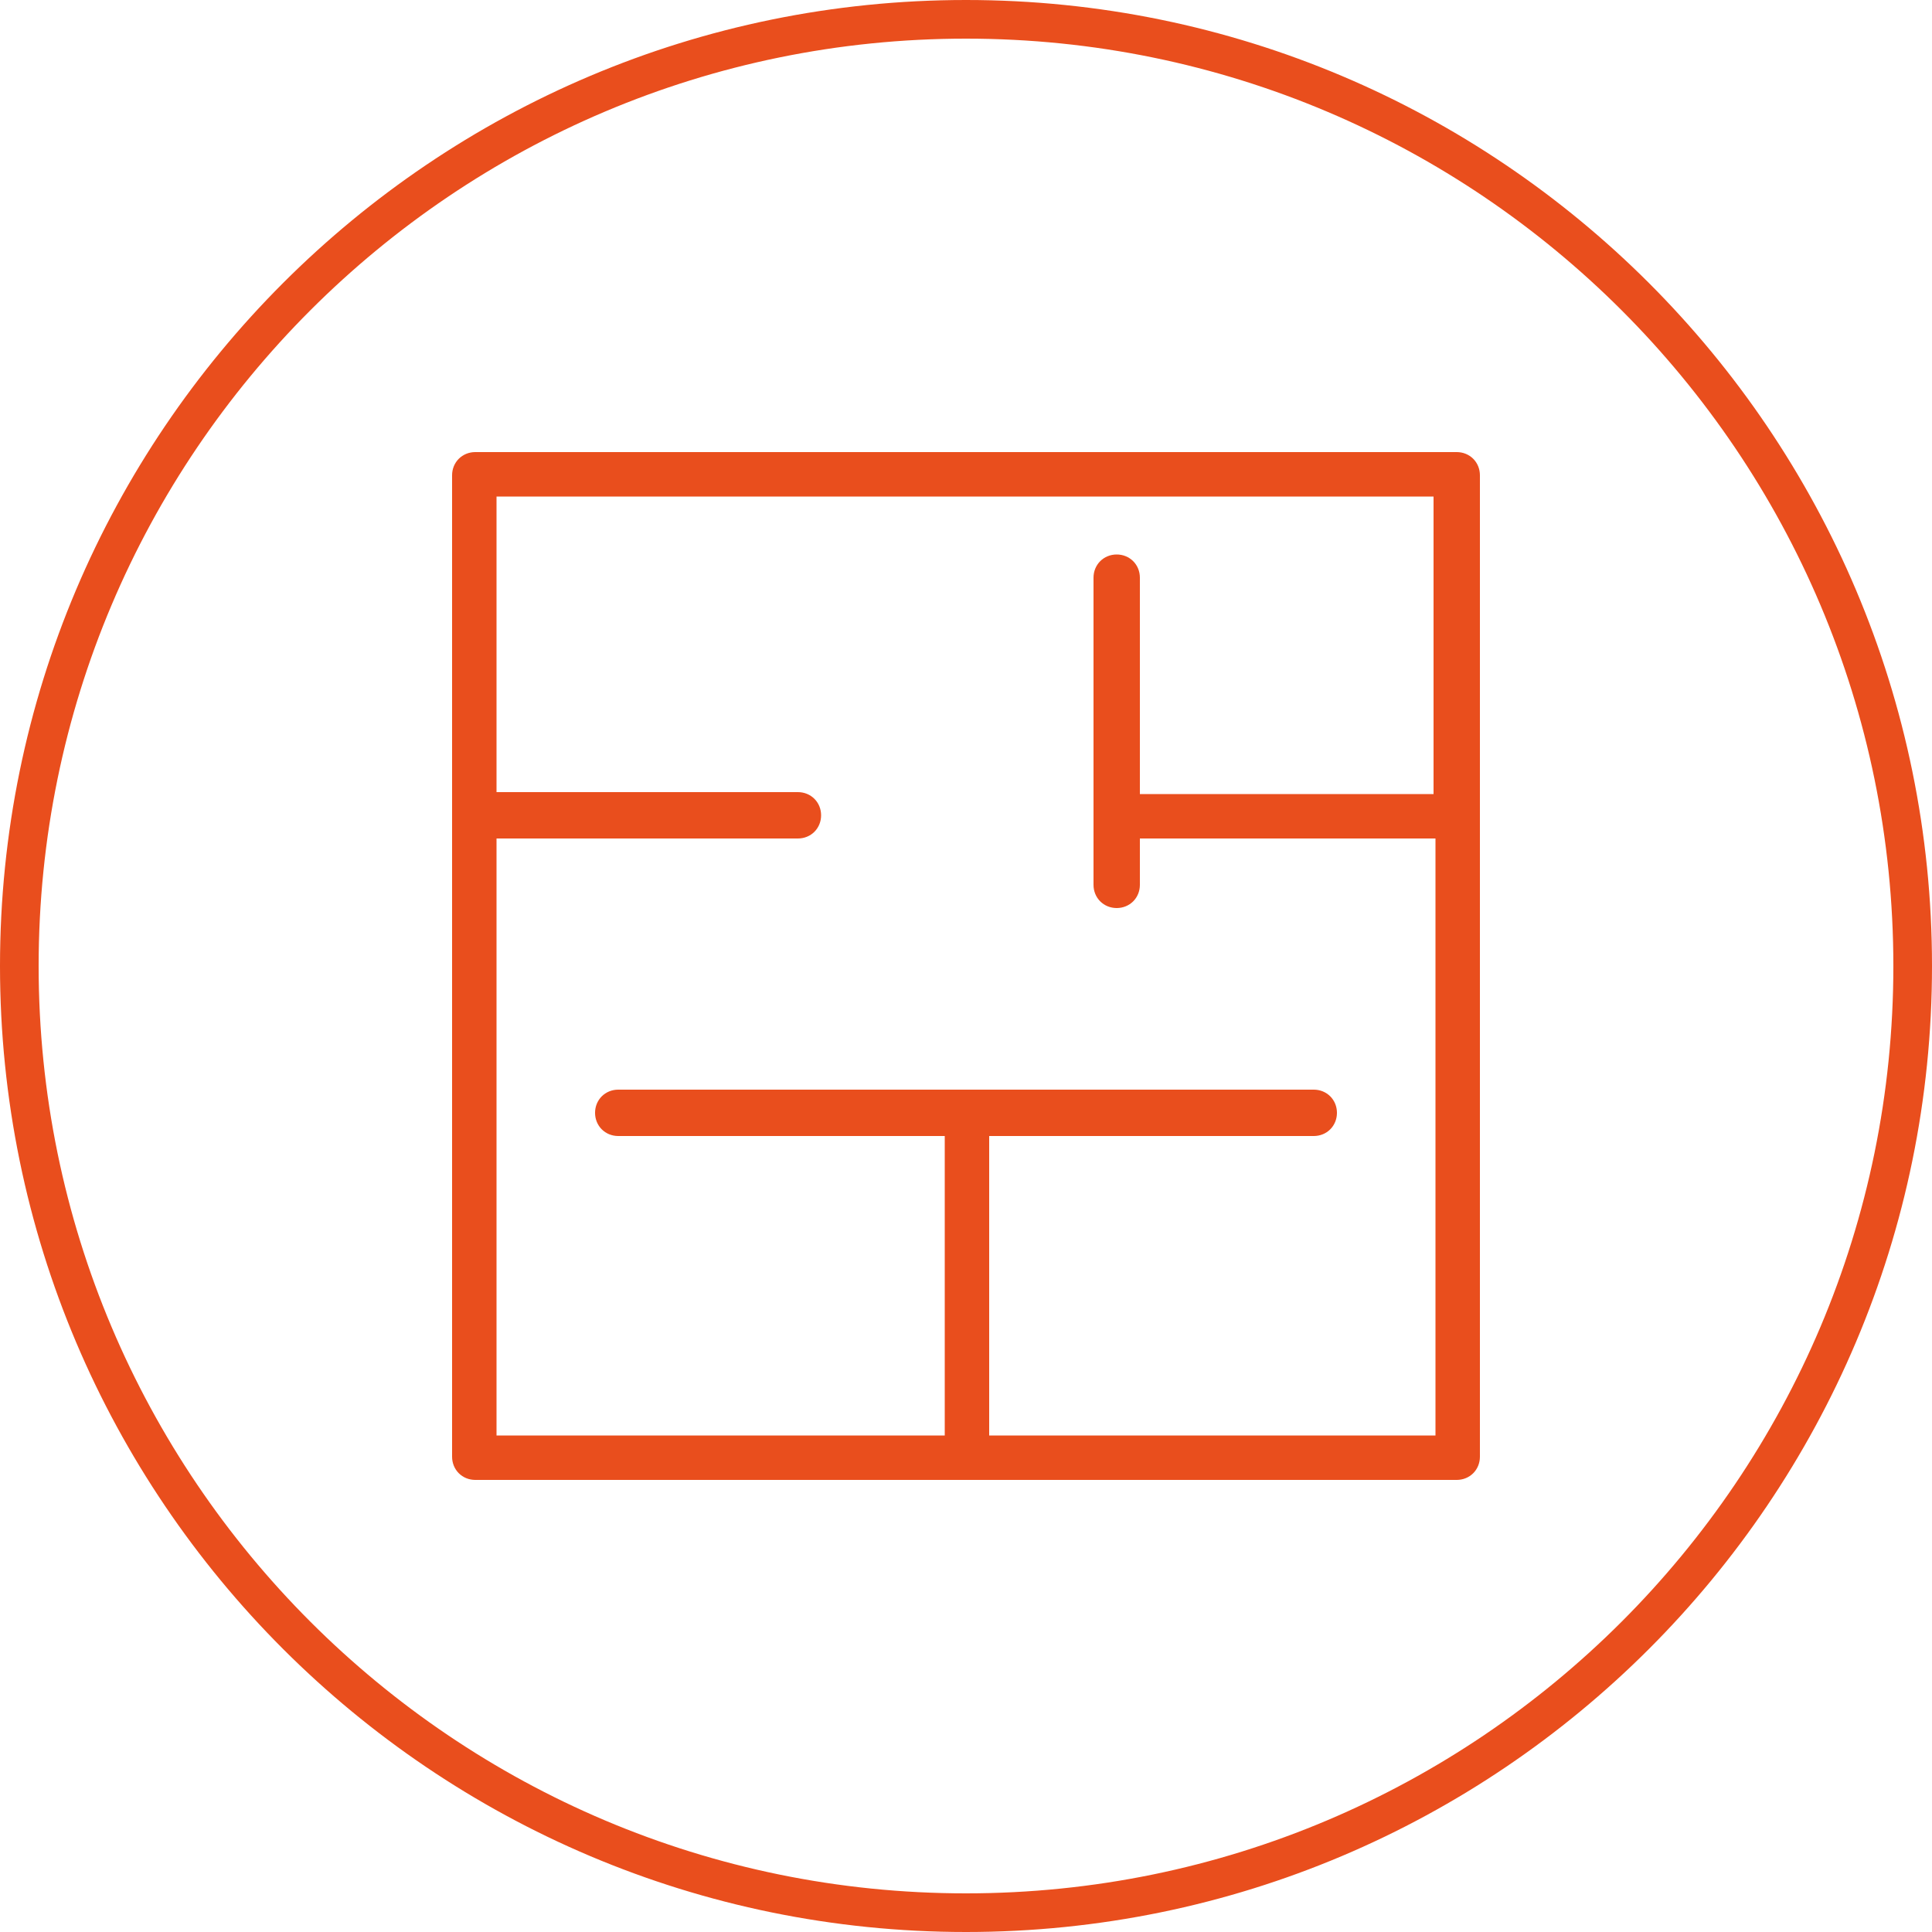
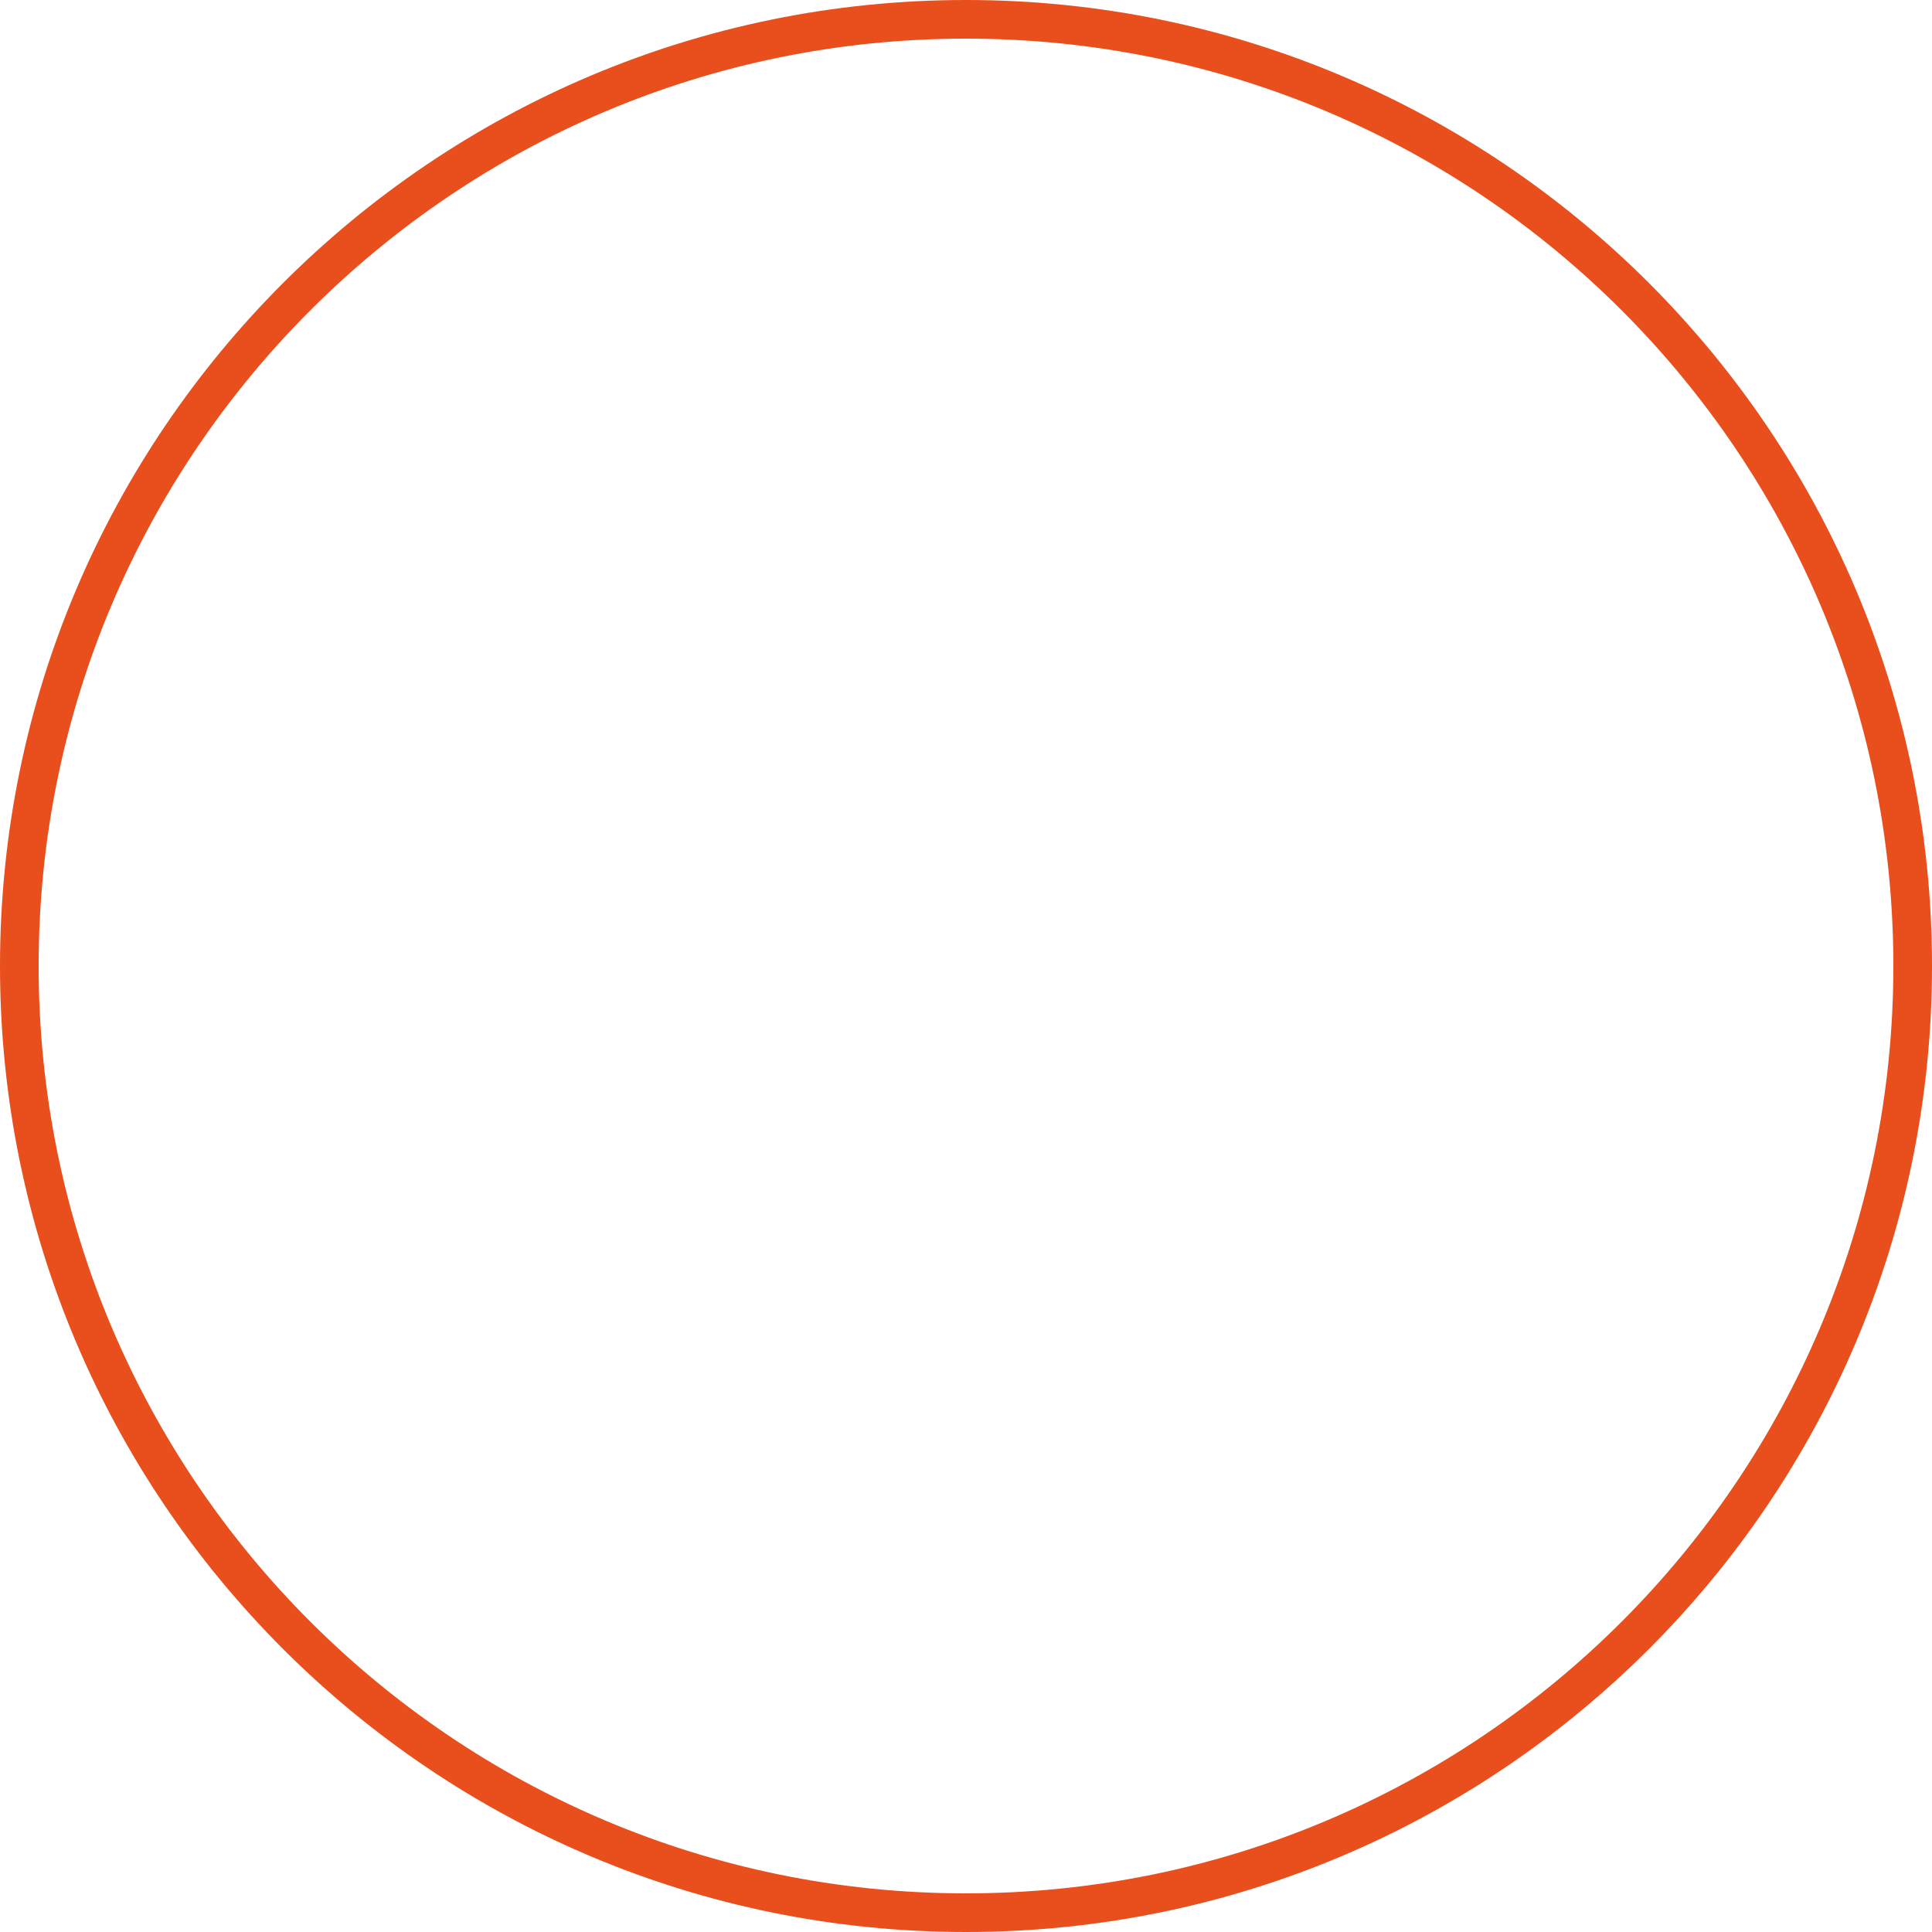
<svg xmlns="http://www.w3.org/2000/svg" viewBox="0 0 100 100">
  <style type="text/css">
		.st0{fill:#e94e1d}
		.st1{fill:#e94e1d;stroke:#e94e1d;stroke-miterlimit:10}
	</style>
  <path class="st0" d="M50,2c26.5,0,48,21.5,48,48S76.5,98,50,98S2,76.5,2,50S23.5,2,50,2 M50,0C22.4,0,0,22.4,0,50s22.4,50,50,50  s50-22.4,50-50S77.6,0,50,0L50,0z" />
-   <path class="st1" d="M50.7,74.8V58.3H68  c0.4,0,0.7-0.3,0.7-0.7c0-0.4-0.3-0.7-0.7-0.7H32c-0.4,0-0.7,0.3-0.7,0.7c0,0.4,0.3,0.7,0.7,0.7h17.4v16.5H25.2V42.9h16.1  c0.4,0,0.7-0.3,0.7-0.7c0-0.4-0.3-0.7-0.7-0.7H25.2V25.2h49.5v16.4H58.5V29.9c0-0.4-0.3-0.7-0.7-0.7c-0.4,0-0.7,0.3-0.7,0.7v15.9  c0,0.4,0.3,0.7,0.7,0.7c0.4,0,0.7-0.3,0.7-0.7v-2.9h16.3v31.9H50.7z M75.4,23.9H24.6c-0.4,0-0.7,0.3-0.7,0.7v50.8  c0,0.4,0.3,0.7,0.7,0.7h50.8c0.4,0,0.7-0.3,0.7-0.7V24.6C76.1,24.2,75.8,23.9,75.4,23.9" />
</svg>